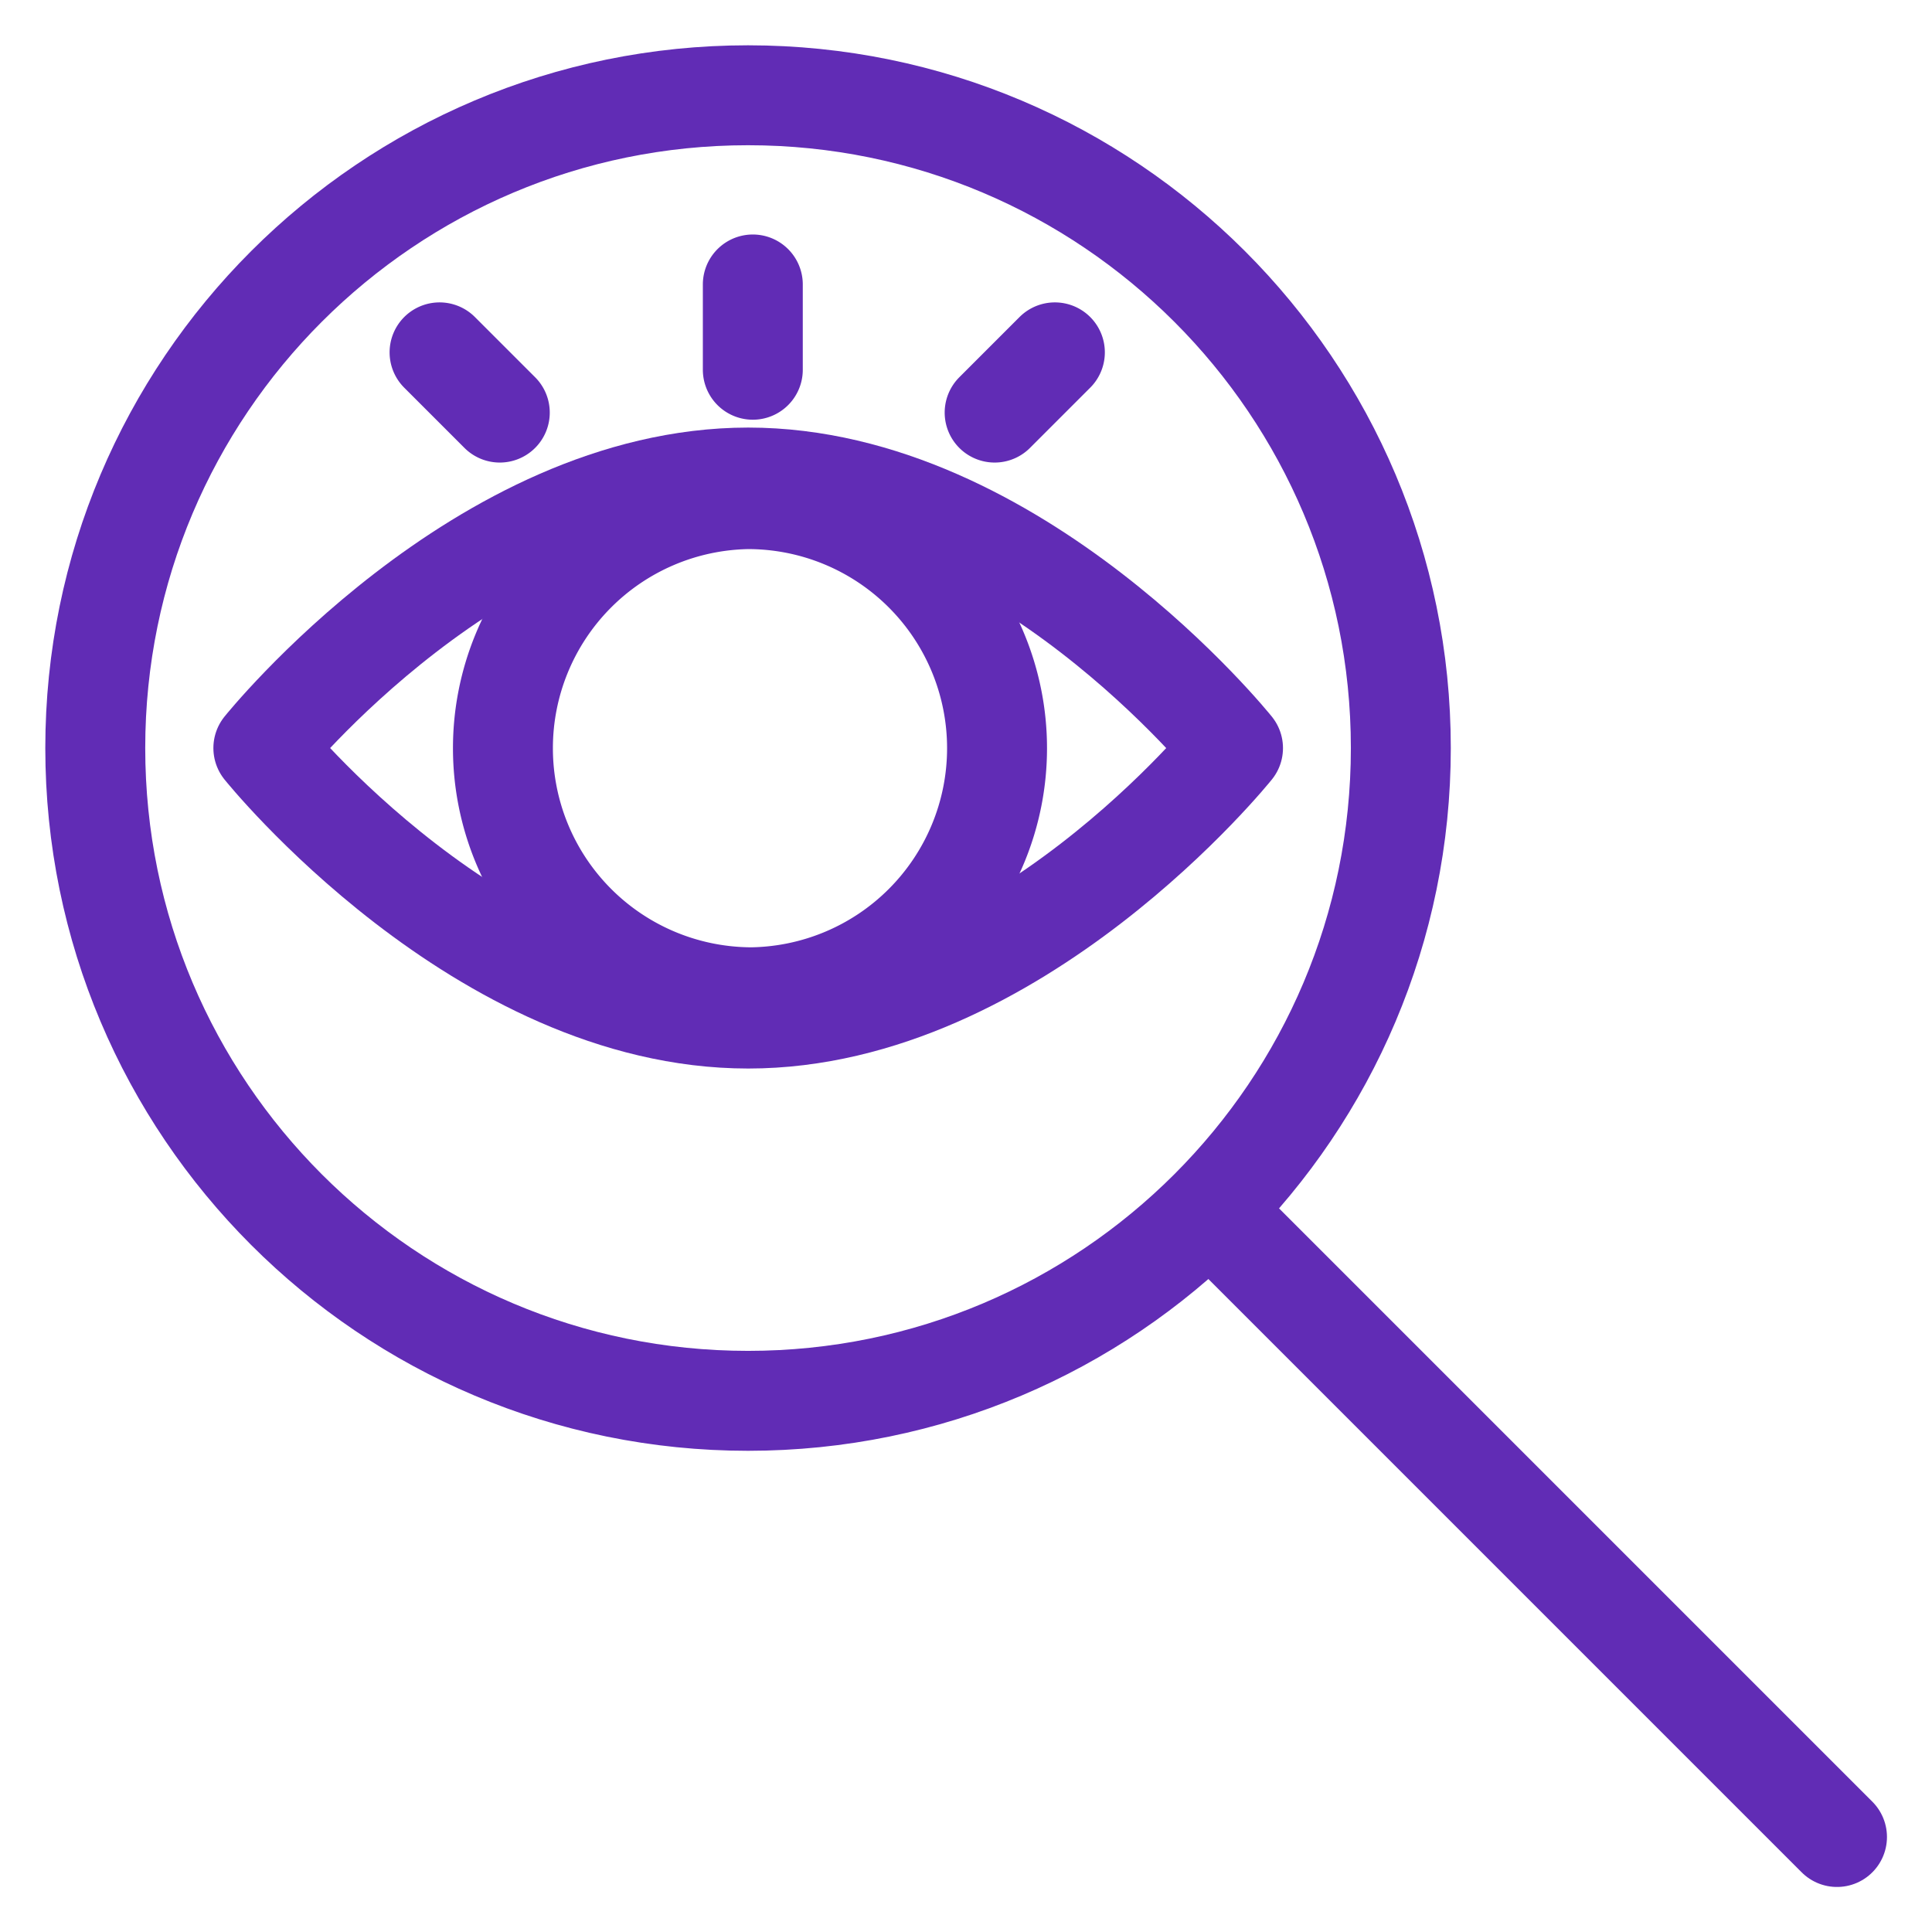
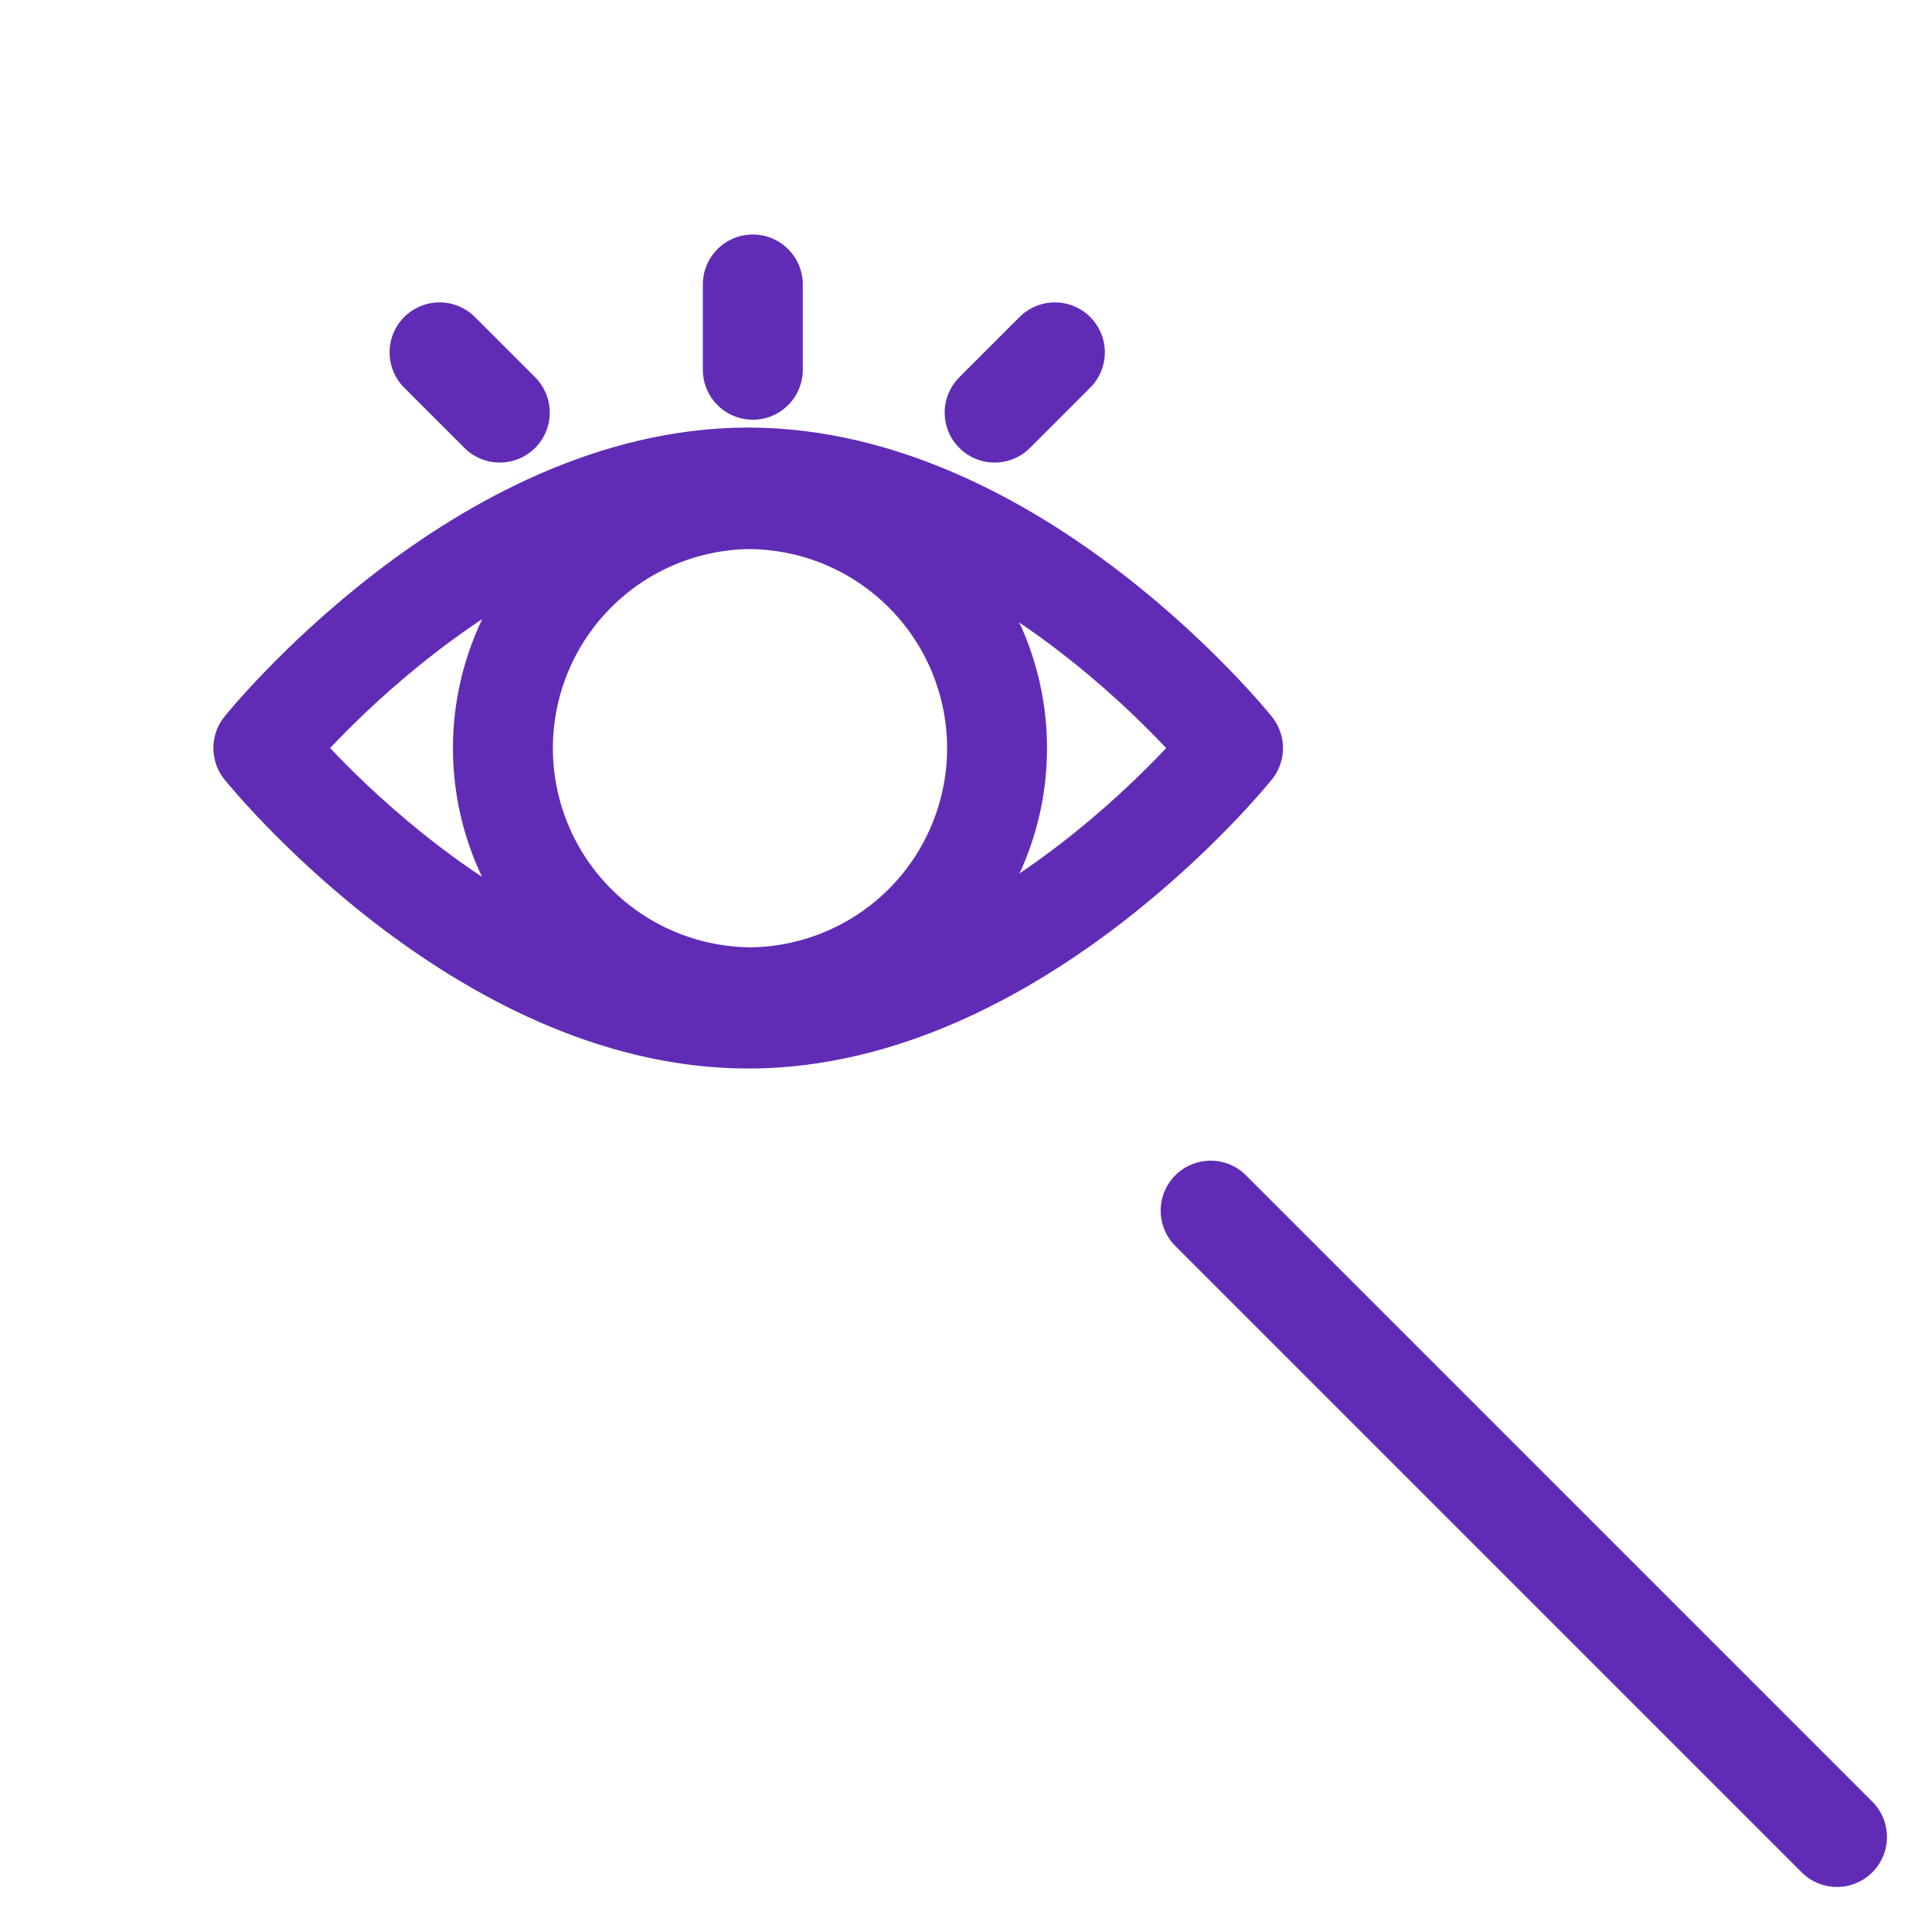
<svg xmlns="http://www.w3.org/2000/svg" width="29" height="29" fill="none">
-   <path stroke="#612CB5" stroke-linecap="round" stroke-linejoin="round" stroke-width="1.5" d="M11.228 21.027c5.412 0 9.799-4.387 9.799-9.799 0-5.411-4.387-9.798-9.799-9.798-5.411 0-9.798 4.387-9.798 9.798s4.387 9.799 9.798 9.799" />
  <path stroke="#612CB5" stroke-linecap="round" stroke-linejoin="round" stroke-width="1.5" d="M3.953 11.229s3.257 4.06 7.278 4.06 7.277-4.06 7.277-4.06-3.256-4.061-7.277-4.061-7.278 4.06-7.278 4.06M18.172 18.172l9.402 9.402" />
  <path stroke="#612CB5" stroke-linecap="round" stroke-linejoin="round" stroke-width="1.5" d="M11.227 14.97a3.739 3.739 0 1 0 0-7.478 3.739 3.739 0 0 0 0 7.477M11.3 5.55V4.27M7.502 6.193l-.904-.904M14.93 6.193l.904-.904" />
</svg>